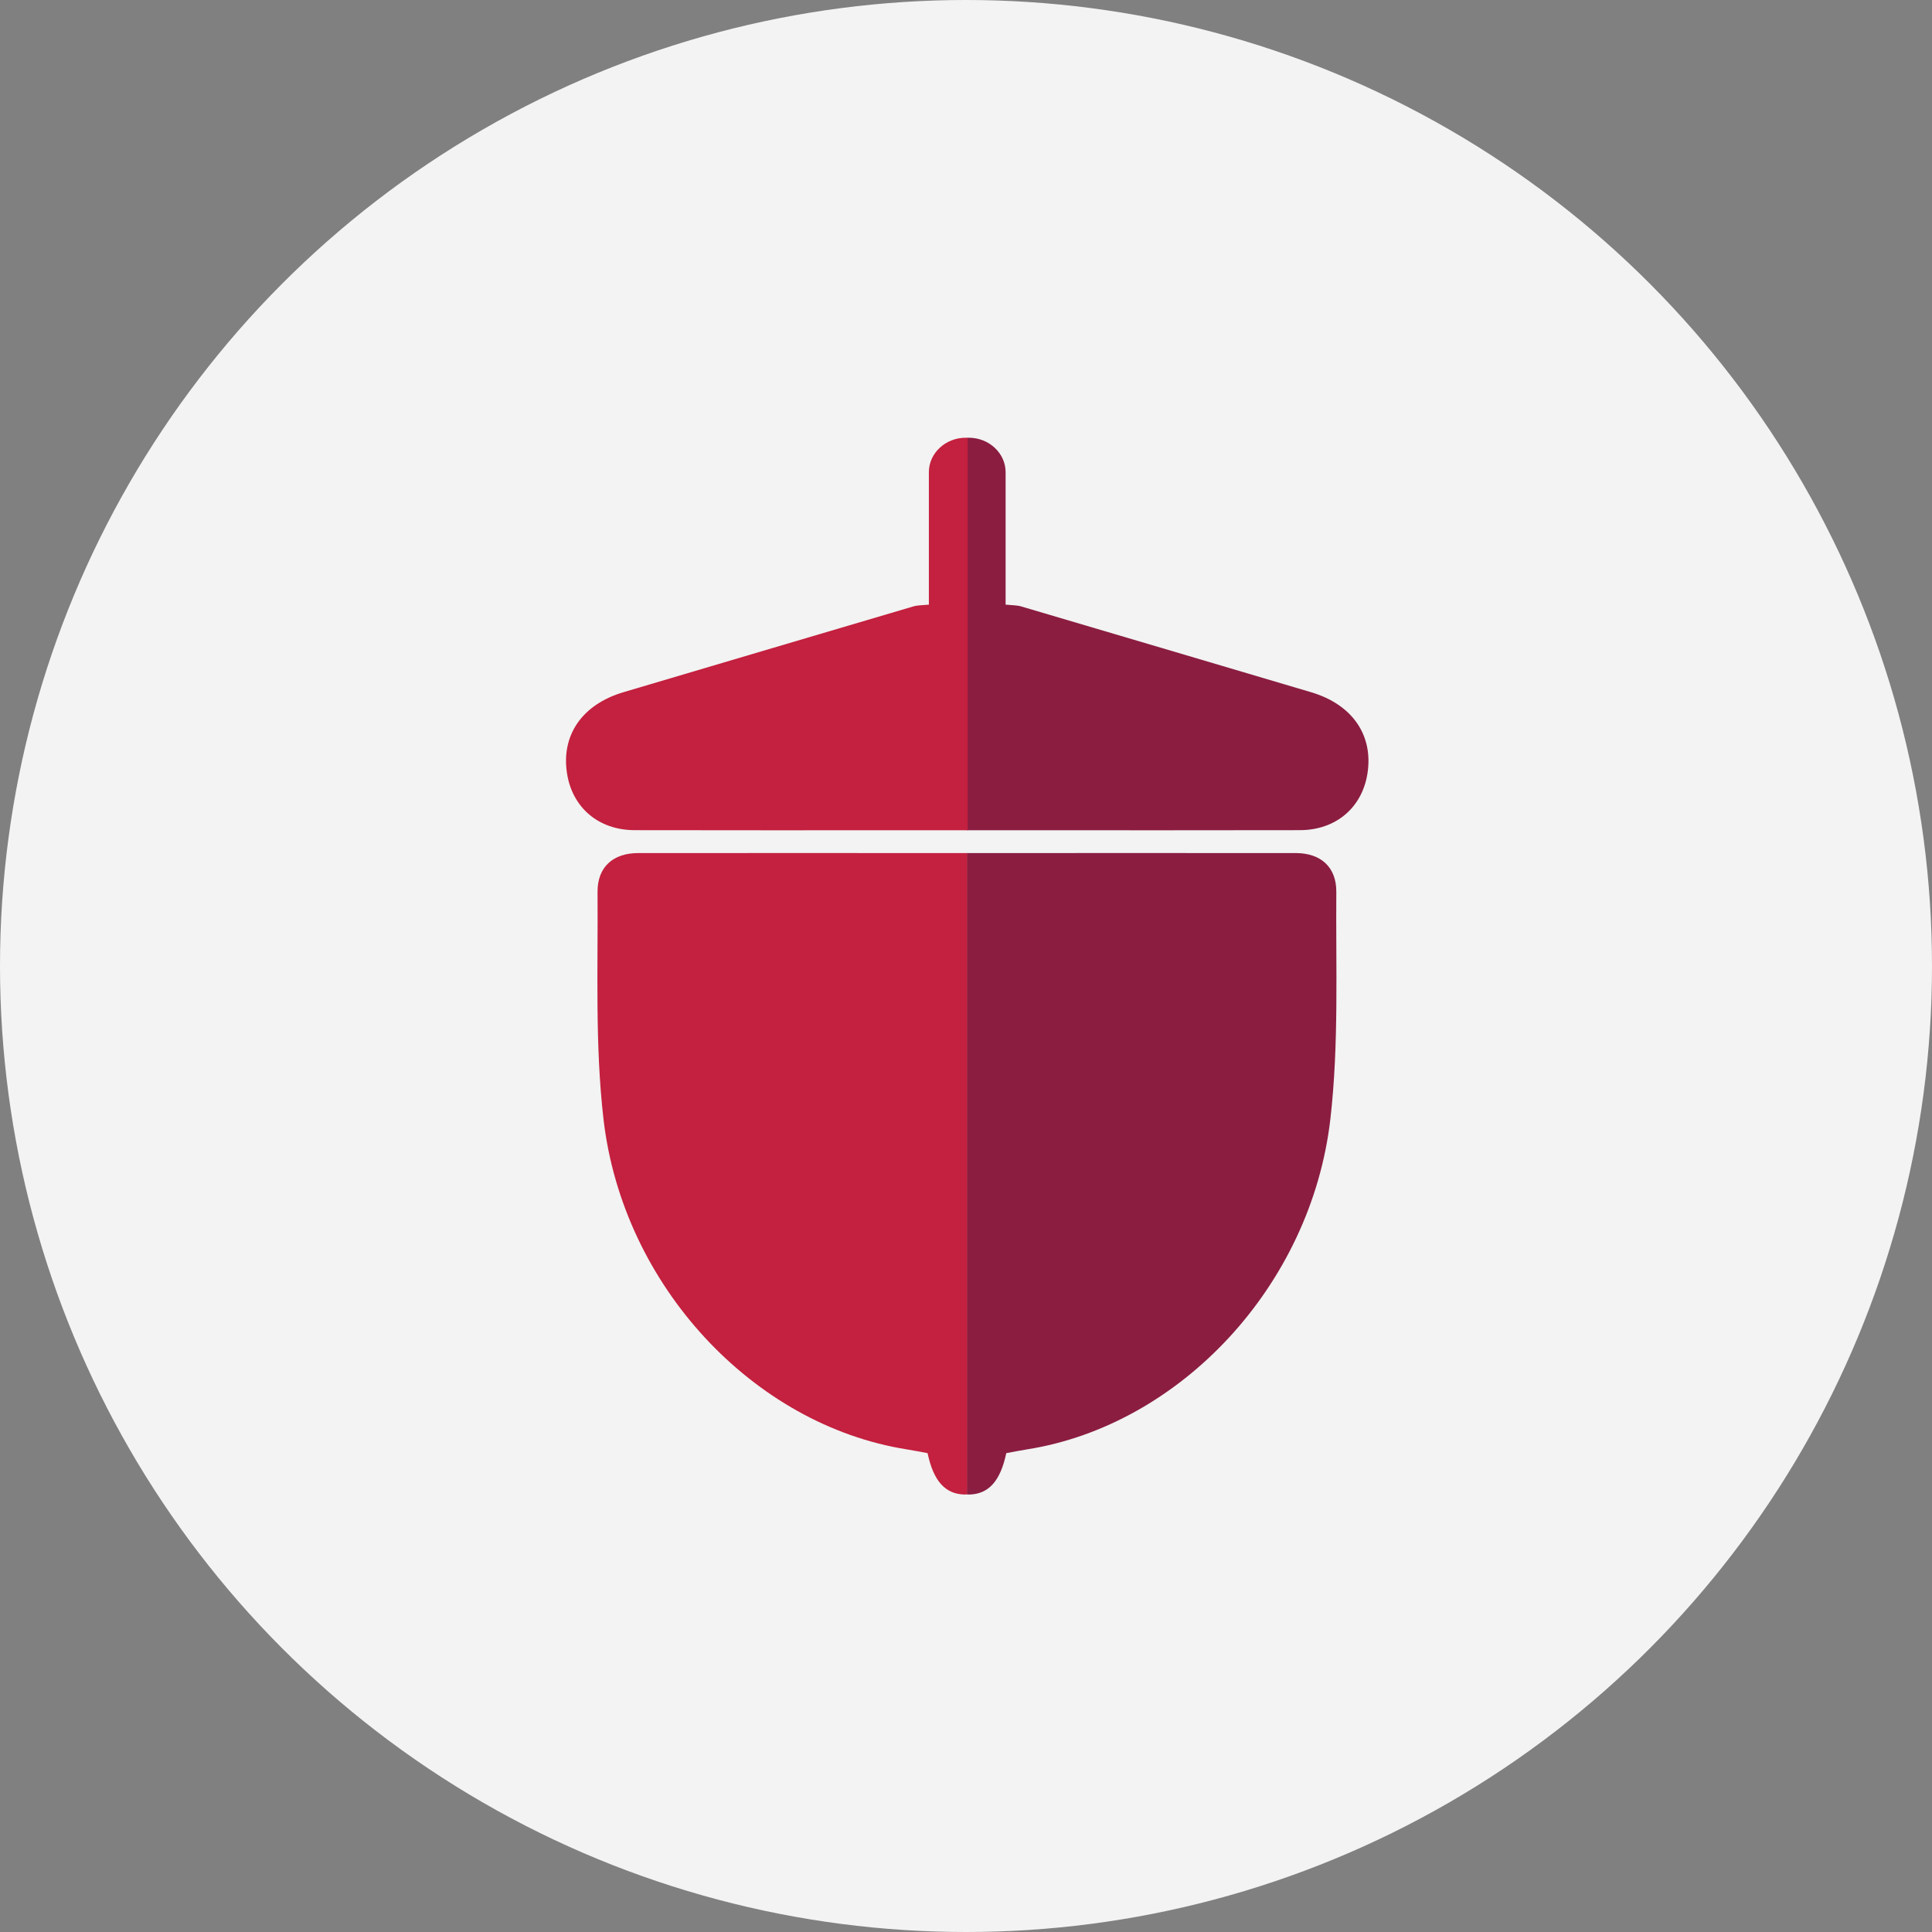
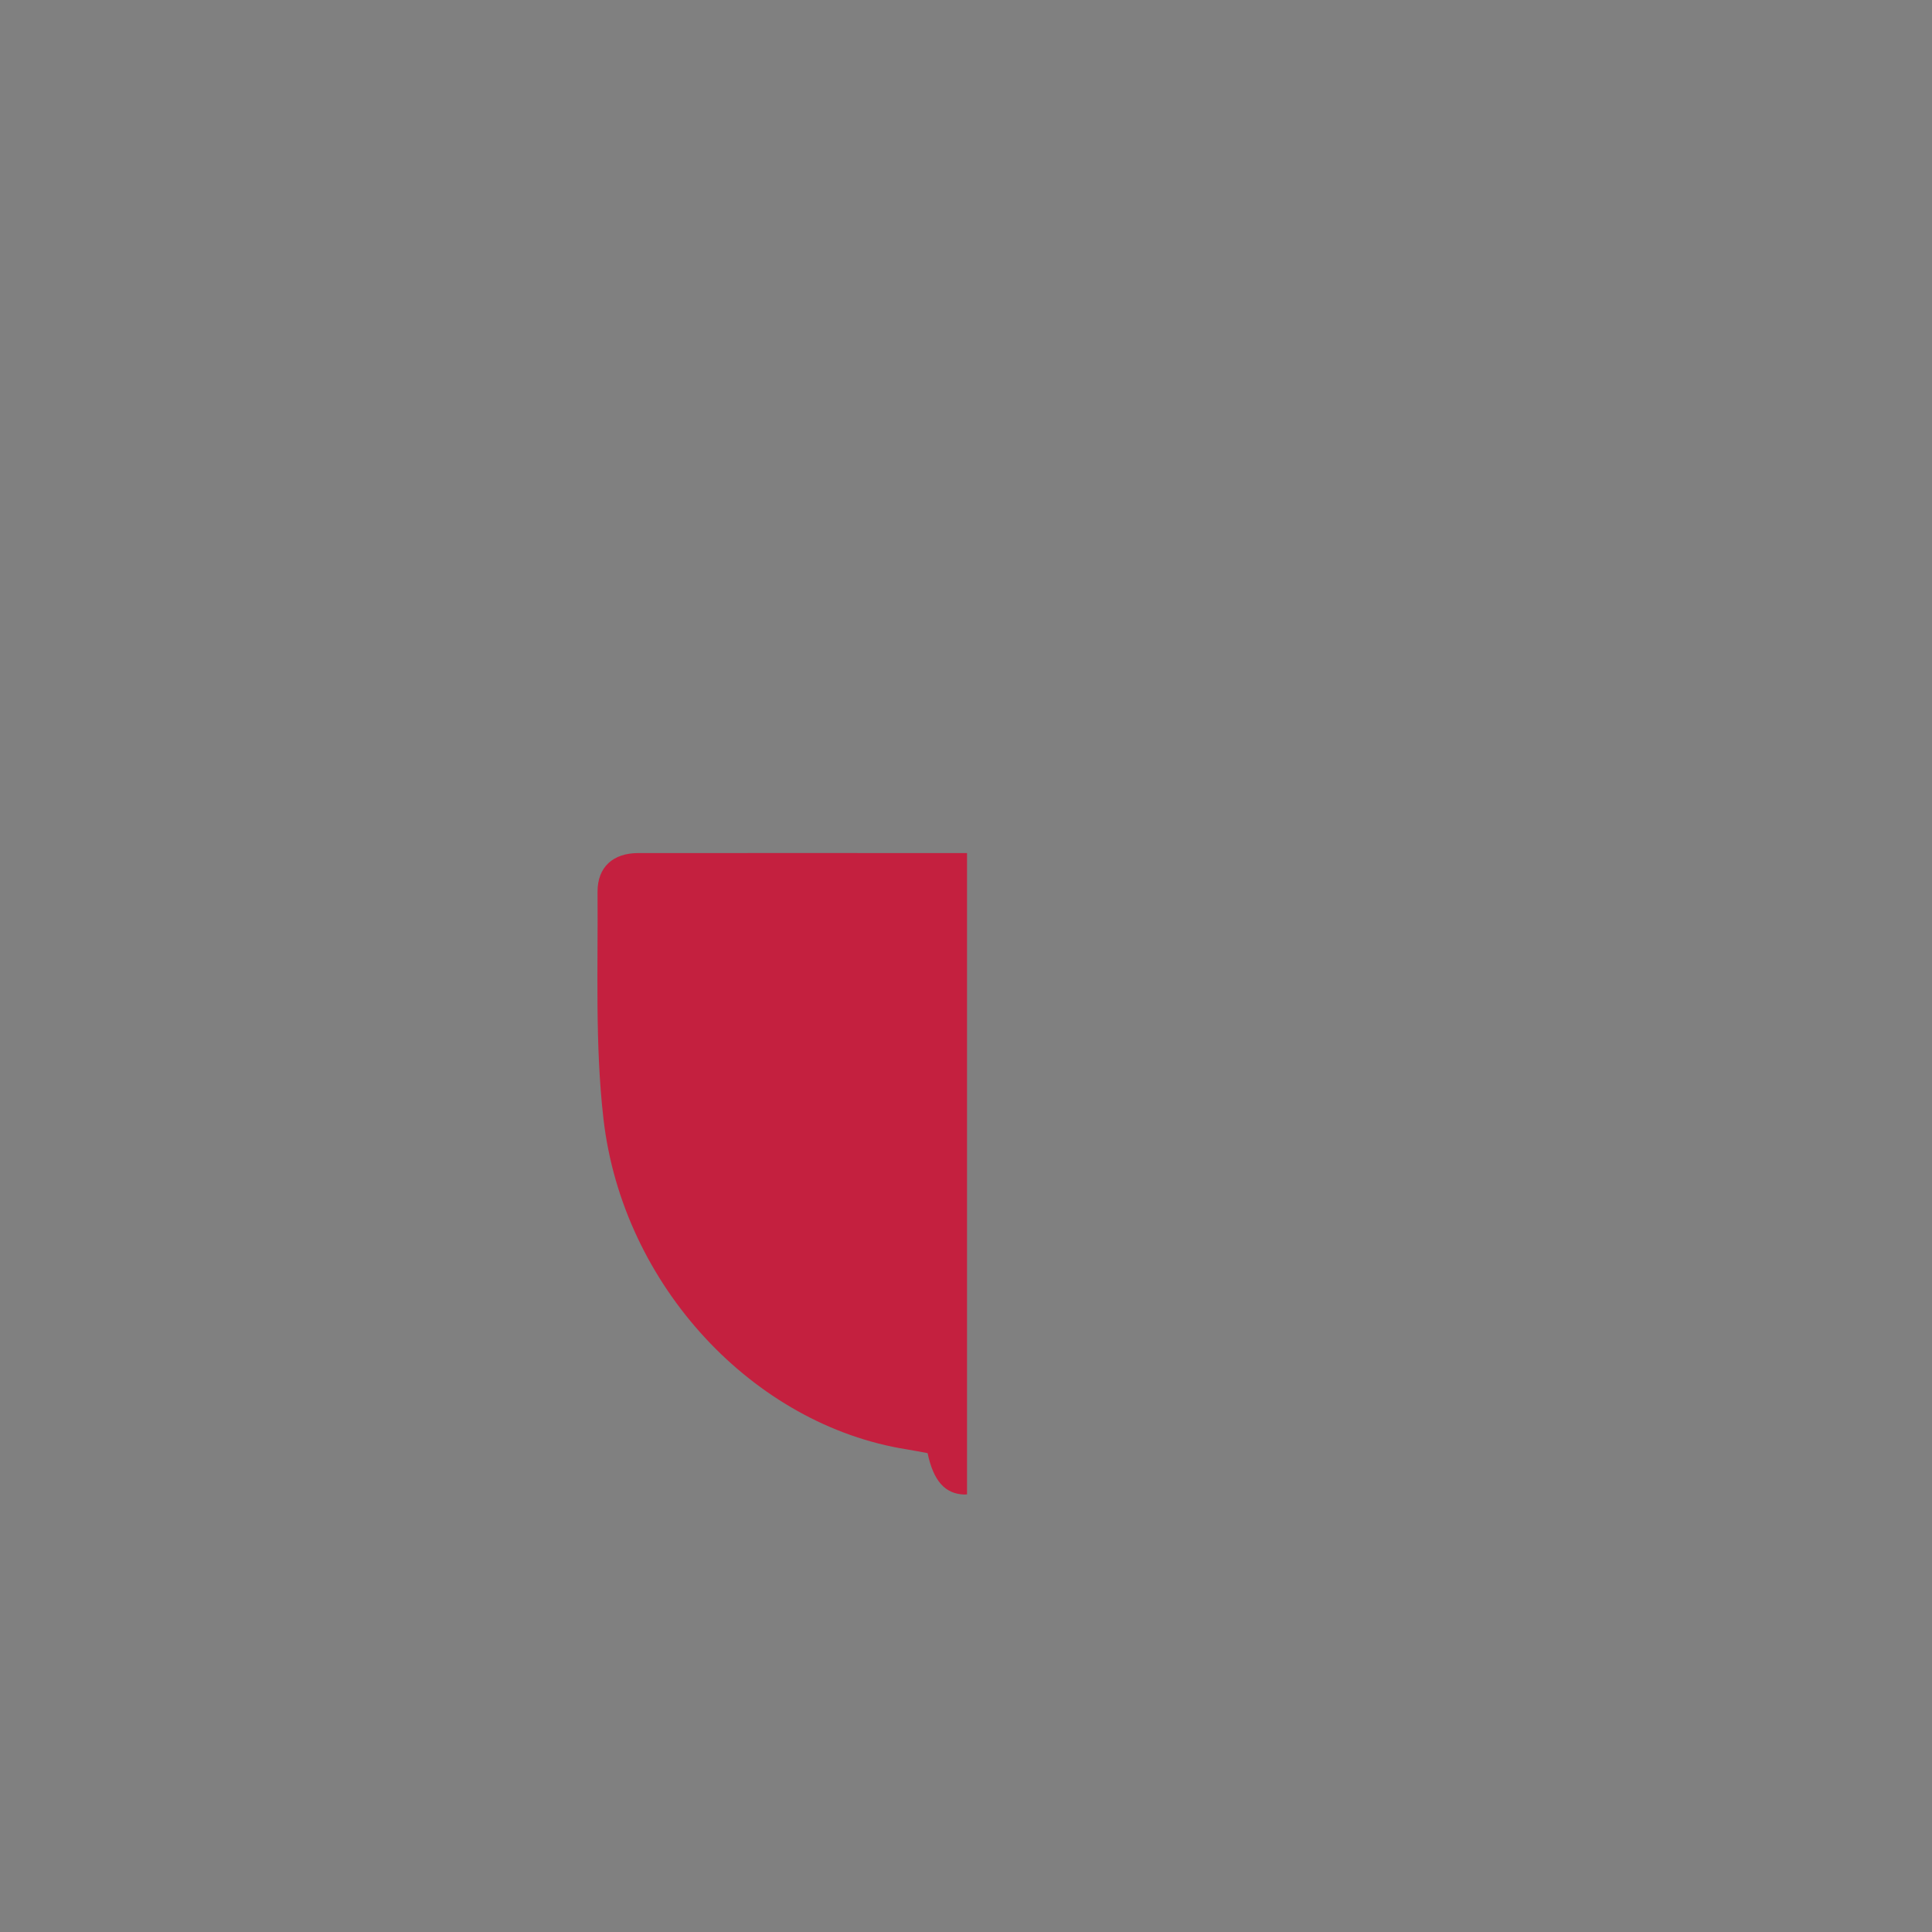
<svg xmlns="http://www.w3.org/2000/svg" width="256px" height="256px" viewBox="0 0 256 256" version="1.1">
  <rect x="0" y="0" width="256" height="256" fill="#808080" stroke="none" />
  <title>Icons/Illustrative/seasons/fall-acorn-256x256</title>
  <desc>Created with Sketch.</desc>
  <g id="Icons/Illustrative/seasons/fall-acorn-256x256" stroke="none" stroke-width="1" fill="none" fill-rule="evenodd">
    <g id="Icons/Illustrative/Oval" fill="#F2F3F2">
-       <circle id="Oval" cx="128" cy="128" r="128" />
-     </g>
+       </g>
    <g id="Group-11" transform="translate(75, 58)">
-       <path d="M98.719,33.721 C85.887,29.912 73.049,26.122 60.213,22.326 C59.947,22.247 59.22,22.178 58.248,22.119 L58.248,4.564 C58.248,2.054 56.053,0.001 53.369,0.001 C53.281,0.001 53.198,0.021 53.11,0.025 L53.11,52.011 C55.703,52.011 58.296,52.011 60.89,52.011 C73.008,52.011 85.126,52.029 97.244,52.001 C101.998,51.989 105.467,49.038 106.19,44.52 C107.004,39.429 104.199,35.347 98.719,33.721" id="Fill-1" fill="#8B1D41" />
-       <path d="M7.609,33.721 C20.442,29.912 33.279,26.122 46.115,22.326 C46.381,22.247 47.109,22.178 48.08,22.119 L48.08,4.564 C48.08,2.054 50.276,0.001 52.96,0.001 C53.048,0.001 53.13,0.021 53.218,0.025 L53.218,52.011 C50.625,52.011 48.032,52.011 45.439,52.011 C33.32,52.011 21.202,52.029 9.084,52.001 C4.33,51.989 0.861,49.038 0.139,44.52 C-0.676,39.429 2.129,35.347 7.609,33.721" id="Fill-3" fill="#C4203F" />
      <g id="Group-7" transform="translate(53, 54.033)" fill="#8B1D41">
-         <path d="M49.068,6.168 C49.094,2.828 46.984,1.006 43.687,1.002 C29.162,0.992 14.636,1.002 0.11,1.002 L0.11,85.98 C0.235,85.984 0.35,86.004 0.479,86 C3.001,85.918 4.555,84.228 5.336,80.516 C6.301,80.34 7.203,80.157 8.11,80.013 C28.351,76.806 45.733,58.367 48.281,36.243 C49.422,26.335 48.99,16.201 49.068,6.168" id="Fill-5" />
-       </g>
+         </g>
      <g id="Group-10" transform="translate(4, 54.033)" fill="#C4203F">
        <path d="M0.178,6.168 C0.152,2.828 2.262,1.006 5.559,1.002 C20.085,0.992 34.61,1.002 49.136,1.002 L49.136,85.98 C49.012,85.984 48.896,86.004 48.767,86 C46.245,85.918 44.691,84.228 43.91,80.516 C42.945,80.34 42.043,80.157 41.136,80.013 C20.895,76.806 3.513,58.367 0.965,36.243 C-0.176,26.335 0.256,16.201 0.178,6.168" id="Fill-8" />
      </g>
    </g>
  </g>
</svg>